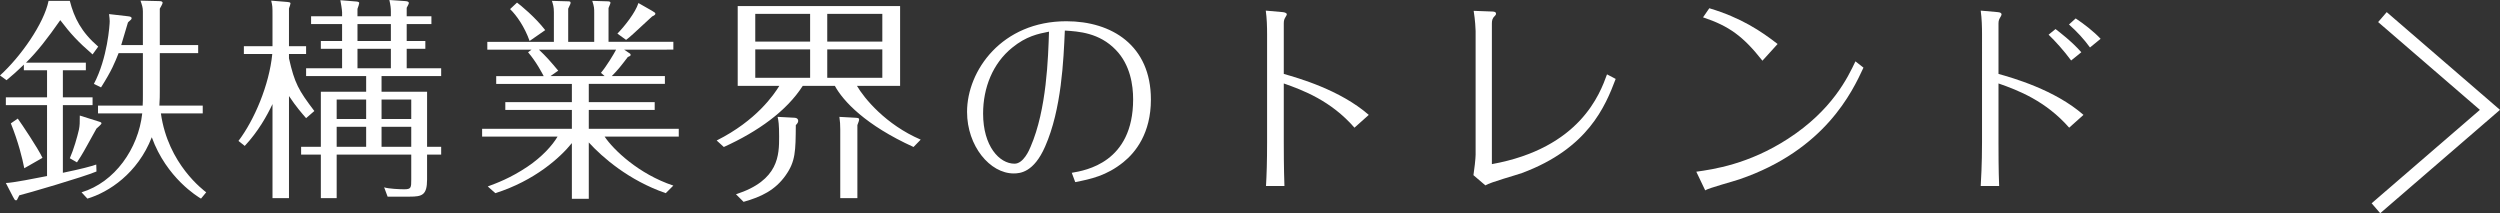
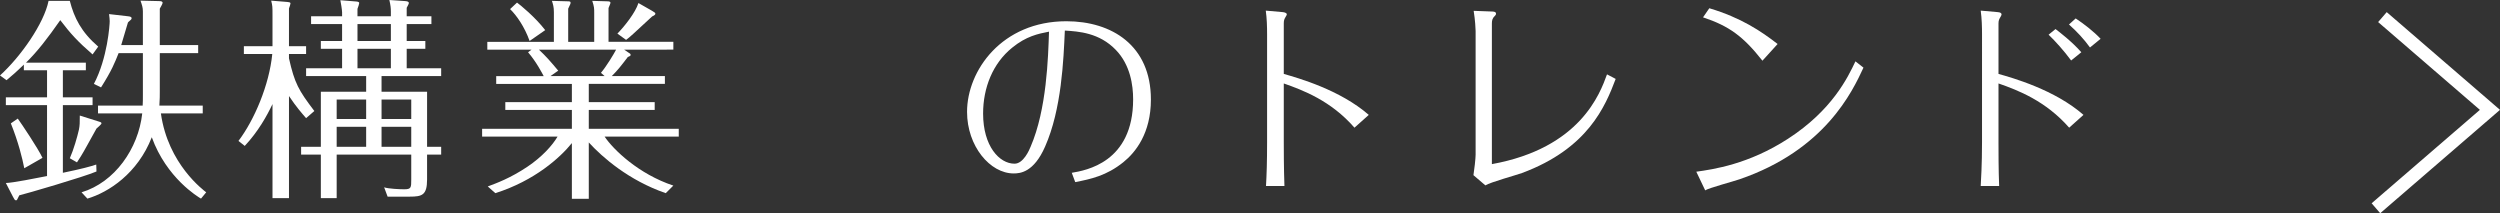
<svg xmlns="http://www.w3.org/2000/svg" version="1.1" id="レイヤー_1" x="0px" y="0px" width="380.571px" height="32.458px" viewBox="0 0 380.571 32.458" enable-background="new 0 0 380.571 32.458" xml:space="preserve">
  <rect x="0" y="0" width="380.571" height="32.458" fill="#333333" stroke="none" />
  <g>
    <g>
      <path fill="#FFFFFF" d="M9.571,14.818h4.521v1.188H9.571v10.298c3.004-0.627,4.191-0.957,5.083-1.256l0.033,1.057    c-1.915,0.826-10.76,3.4-11.75,3.631c-0.33,0.693-0.363,0.76-0.495,0.76c-0.198,0-0.264-0.166-0.462-0.529l-1.09-2.111    c0.925,0,4.786-0.76,6.271-1.057V16.007H0.891v-1.188h6.271v-4.125H3.631V9.835c-1.155,1.122-1.882,1.749-2.641,2.376L0,11.485    C3.168,8.614,6.7,3.564,7.393,0.132h3.235c0.659,2.574,1.749,4.753,4.323,6.964l-0.858,1.188    c-2.244-1.947-3.366-3.169-4.918-5.215C7.261,5.809,5.71,7.821,3.961,9.538h9.108v1.155H9.571V14.818z M3.696,25.612    c-0.297-1.52-0.891-3.961-2.046-6.832l1.056-0.727c0.595,0.824,3.037,4.455,3.763,5.975L3.696,25.612z M15.183,18.547    c0.132,0.033,0.264,0.1,0.264,0.232c0,0.164-0.66,0.693-0.759,0.791c-0.231,0.396-0.892,1.617-1.354,2.443    c-0.825,1.518-1.354,2.311-1.617,2.705l-1.089-0.627c0.594-1.352,1.122-3.201,1.386-4.355c0.132-0.66,0.132-1.057,0.132-2.146    L15.183,18.547z M21.75,1.716c0-0.561-0.132-0.957-0.363-1.617l2.806,0.066c0.429,0,0.562,0.099,0.562,0.264    s-0.363,0.759-0.43,0.891v5.545h5.842v1.222h-5.842v5.907c0,0.66,0,0.99-0.065,2.08h6.601v1.188h-6.37    c1.09,7.757,6.535,11.716,6.898,12.013l-0.792,0.959c-0.463-0.266-5.248-3.137-7.492-9.342c-2.146,5.512-6.568,8.383-9.803,9.342    l-0.891-0.959c5.049-1.518,8.646-6.633,9.241-12.013h-6.733v-1.188h6.799c0.033-0.627,0.033-0.858,0.033-1.617v-6.37h-3.696    c-0.595,1.485-1.023,2.607-2.674,5.215l-1.089-0.528C16.37,8.845,16.7,3.762,16.7,3.234c0-0.132-0.033-0.66-0.099-1.09l2.871,0.33    c0.33,0.033,0.562,0.1,0.562,0.298c0,0.165-0.1,0.23-0.363,0.462c-0.066,0.033-0.132,0.132-0.198,0.198    c-0.429,1.452-0.693,2.343-1.023,3.432h3.301V1.716z" />
      <path fill="#FFFFFF" d="M46.598,17.987c-0.628-0.726-1.485-1.683-2.607-3.366v15.545h-2.509V15.842    c-0.825,1.749-2.179,4.192-4.225,6.37L36.3,21.454c2.409-3.17,4.687-8.516,5.148-13.236h-4.323V7.029h4.356V2.211    c0-1.188,0-1.287-0.198-2.112l2.442,0.198c0.231,0.033,0.495,0.033,0.495,0.23c0,0.1-0.132,0.495-0.23,0.76v5.742h2.607v1.188    H43.99v0.66c0.857,3.796,1.452,4.852,3.861,8.021L46.598,17.987z M67.159,22.344v1.188h-2.146v3.795    c0,2.377-0.759,2.607-2.641,2.607h-3.366l-0.528-1.418c0.693,0.23,2.377,0.297,3.07,0.297c1.056,0,1.056-0.264,1.056-1.518v-3.764    H51.251v6.635h-2.409v-6.635h-3.004v-1.188h3.004v-8.383h6.897v-2.377h-9.142v-1.188h5.479V7.426h-3.234V6.237h3.234V3.663h-4.72    V2.475h4.72V1.881c0-0.363-0.198-1.551-0.265-1.849l2.442,0.198c0.298,0.033,0.43,0.1,0.43,0.231s-0.132,0.528-0.265,0.891v1.122    h5.083V1.782c0-0.528-0.033-0.925-0.23-1.782l2.409,0.165c0.363,0.032,0.561,0.099,0.561,0.297c0,0.099-0.165,0.429-0.33,0.726    v1.287h3.763v1.188h-3.763v2.574h2.839v1.188h-2.839v2.971h5.248v1.188h-9.076v2.377h6.931v8.383H67.159z M55.739,18.12v-2.971    h-4.488v2.971H55.739z M55.739,22.344v-3.037h-4.488v3.037H55.739z M54.419,3.663v2.574h5.083V3.663H54.419z M54.419,7.426v2.971    h5.083V7.426H54.419z M62.604,18.12v-2.971h-4.521v2.971H62.604z M62.604,22.344v-3.037h-4.521v3.037H62.604z" />
      <path fill="#FFFFFF" d="M89.63,15.545h10.033v1.188H89.63v2.871h13.697v1.189H92.039c1.32,1.979,5.182,5.709,10.463,7.459    l-1.155,1.154c-5.644-1.947-9.67-5.479-11.717-7.723v8.58h-2.574v-8.48c-1.782,2.211-5.644,5.709-11.65,7.623l-1.155-1.023    c1.32-0.494,3.433-1.254,6.04-3.004c2.211-1.484,3.795-3.234,4.587-4.586H73.392v-1.189h13.664v-2.871H76.923v-1.188h10.133    v-2.772H75.537v-1.188h7.228c-0.264-0.495-1.089-2.112-2.376-3.63l0.528-0.396h-6.733V6.369h10.133V1.848    c0-0.792-0.132-1.188-0.297-1.716l2.277,0.065c0.495,0,0.561,0.033,0.561,0.231c0,0.132-0.033,0.198-0.363,0.891v5.05h3.961V2.046    c0-0.825,0-0.99-0.297-1.914l2.178,0.065c0.396,0,0.595,0.033,0.595,0.231c0,0.099-0.231,0.627-0.297,0.792v5.148h9.868v1.188    H95.01l0.924,0.627C95.967,8.218,96,8.284,96,8.316c0,0.165-0.033,0.198-0.429,0.363c-1.057,1.387-1.519,1.98-2.442,2.904h8.086    v1.188H89.63V15.545z M80.62,6.237c-0.76-2.146-1.98-3.895-2.971-4.852l1.056-0.99c0.463,0.33,2.772,2.212,4.291,4.191    L80.62,6.237z M82.039,7.558c1.089,1.023,1.815,1.849,2.938,3.201l-1.188,0.825h8.251l-0.561-0.495    c0.857-1.022,1.947-2.838,2.311-3.531H82.039z M99.268,1.649c0.429,0.265,0.495,0.298,0.495,0.43s-0.066,0.23-0.495,0.429    c-3.004,2.772-3.334,3.103-3.961,3.564l-1.32-0.957c1.155-1.188,2.739-3.201,3.202-4.653L99.268,1.649z" />
-       <path fill="#FFFFFF" d="M139.066,22.377c-7.327-3.334-10.693-6.964-11.98-9.308h-4.885c-2.442,3.829-6.832,6.964-12.014,9.308    l-1.089-0.99c6.072-3.037,8.746-7.031,9.538-8.318H112.3V0.924h24.721v12.146h-6.568c1.09,1.882,4.39,5.908,9.704,8.185    L139.066,22.377z M120.881,17.92c0.165,0,0.627,0.033,0.627,0.496c0,0.23-0.165,0.43-0.362,0.627    c-0.033,3.961-0.033,5.512-1.552,7.656c-1.584,2.244-3.696,3.268-6.402,4.027l-1.155-1.154c6.567-2.113,6.567-6.008,6.567-8.779    c0-1.883-0.099-2.443-0.23-3.004L120.881,17.92z M123.323,6.337V2.112h-8.35v4.225H123.323z M114.974,7.524v4.324h8.35V7.524    H114.974z M134.314,6.337V2.112h-8.384v4.225H134.314z M125.931,7.524v4.324h8.384V7.524H125.931z M130.155,17.92    c0.462,0.033,0.627,0.033,0.627,0.266c0,0.164-0.099,0.428-0.264,0.857v11.123h-2.607V19.704c0-0.66-0.033-1.287-0.132-1.914    L130.155,17.92z" />
      <path fill="#FFFFFF" d="M163.154,26.305c2.112-0.363,9.341-1.553,9.341-11.189c0-2.146-0.429-5.248-2.641-7.525    c-2.508-2.607-5.644-2.806-7.756-2.938c-0.198,4.488-0.495,11.98-3.004,17.658c-1.716,3.928-3.795,4.092-4.785,4.092    c-3.598,0-7.096-4.158-7.096-9.373c0-6.304,5.313-13.796,15.116-13.796c6.931,0,12.871,3.696,12.871,11.914    c0,5.149-2.343,8.053-4.191,9.54c-2.574,2.078-4.983,2.574-7.327,3.035L163.154,26.305z M154.078,7.261    c-2.938,2.376-4.422,6.073-4.422,10.033c0,4.951,2.475,7.625,4.785,7.625c1.354,0,2.244-2.08,2.442-2.574    c2.476-5.71,2.674-13.665,2.806-17.526C158.006,5.148,156.224,5.512,154.078,7.261z" />
      <path fill="#FFFFFF" d="M192.887,5.247c0-1.221-0.033-2.409-0.199-3.63l2.607,0.23c0.264,0.033,0.594,0.132,0.594,0.33    c0,0.066-0.031,0.165-0.164,0.363c-0.23,0.363-0.297,0.594-0.297,1.023v7.689c2.178,0.628,8.549,2.41,12.938,6.239l-2.178,1.947    c-3.598-4.126-7.855-5.71-10.76-6.734v8.945c0,0.99,0,3.928,0.1,6.666h-2.807c0.1-1.715,0.166-3.729,0.166-6.666V5.247z" />
      <path fill="#FFFFFF" d="M224.631,4.72c0-0.265-0.066-1.65-0.297-3.07l2.707,0.1c0.428,0,0.693,0.065,0.693,0.33    c0,0.099,0,0.165-0.166,0.33c-0.363,0.33-0.461,0.66-0.461,1.155v21.42c13.465-2.443,16.469-10.76,17.525-13.665l1.32,0.693    c-1.586,4.191-4.225,10.594-14.26,14.325c-0.791,0.297-4.785,1.385-5.576,1.881l-1.816-1.553c0.133-0.791,0.33-2.574,0.33-3.102    V4.72z" />
      <path fill="#FFFFFF" d="M258.225,26.139c2.574-0.363,7.955-1.121,13.961-5.016c6.732-4.358,9.109-9.341,10.264-11.784l1.223,0.957    c-1.684,3.631-5.842,12.542-18.879,16.999c-0.826,0.297-4.688,1.32-5.215,1.682L258.225,26.139z M268.292,9.241    c-2.938-3.729-5.082-5.281-9.043-6.602l0.957-1.386c4.852,1.452,7.889,3.498,10.396,5.445L268.292,9.241z" />
      <path fill="#FFFFFF" d="M301.721,5.247c0-1.155-0.033-2.409-0.199-3.63l2.607,0.23c0.396,0.033,0.562,0.165,0.562,0.33    c0,0.066,0,0.132-0.133,0.363c-0.23,0.363-0.33,0.594-0.33,1.023v7.689c2.113,0.595,8.582,2.41,12.938,6.239l-2.178,1.947    c-3.564-4.06-7.723-5.677-10.76-6.734v8.945c0,1.354,0,4.225,0.1,6.666h-2.807c0.199-3.234,0.199-6.006,0.199-6.666V5.247z     M315.286,9.208c-1.09-1.485-2.408-2.938-3.432-3.928l1.055-0.858c0.562,0.43,2.477,1.882,3.928,3.532L315.286,9.208z     M318.157,7.228c-0.957-1.32-1.98-2.409-3.201-3.498l1.023-0.925c1.287,0.858,2.74,1.98,3.795,3.103L318.157,7.228z" />
    </g>
  </g>
  <polyline fill="none" stroke="#FFFFFF" stroke-width="2" stroke-miterlimit="10" points="362.673,2.603 379.04,16.724   361.682,31.701 " />
</svg>